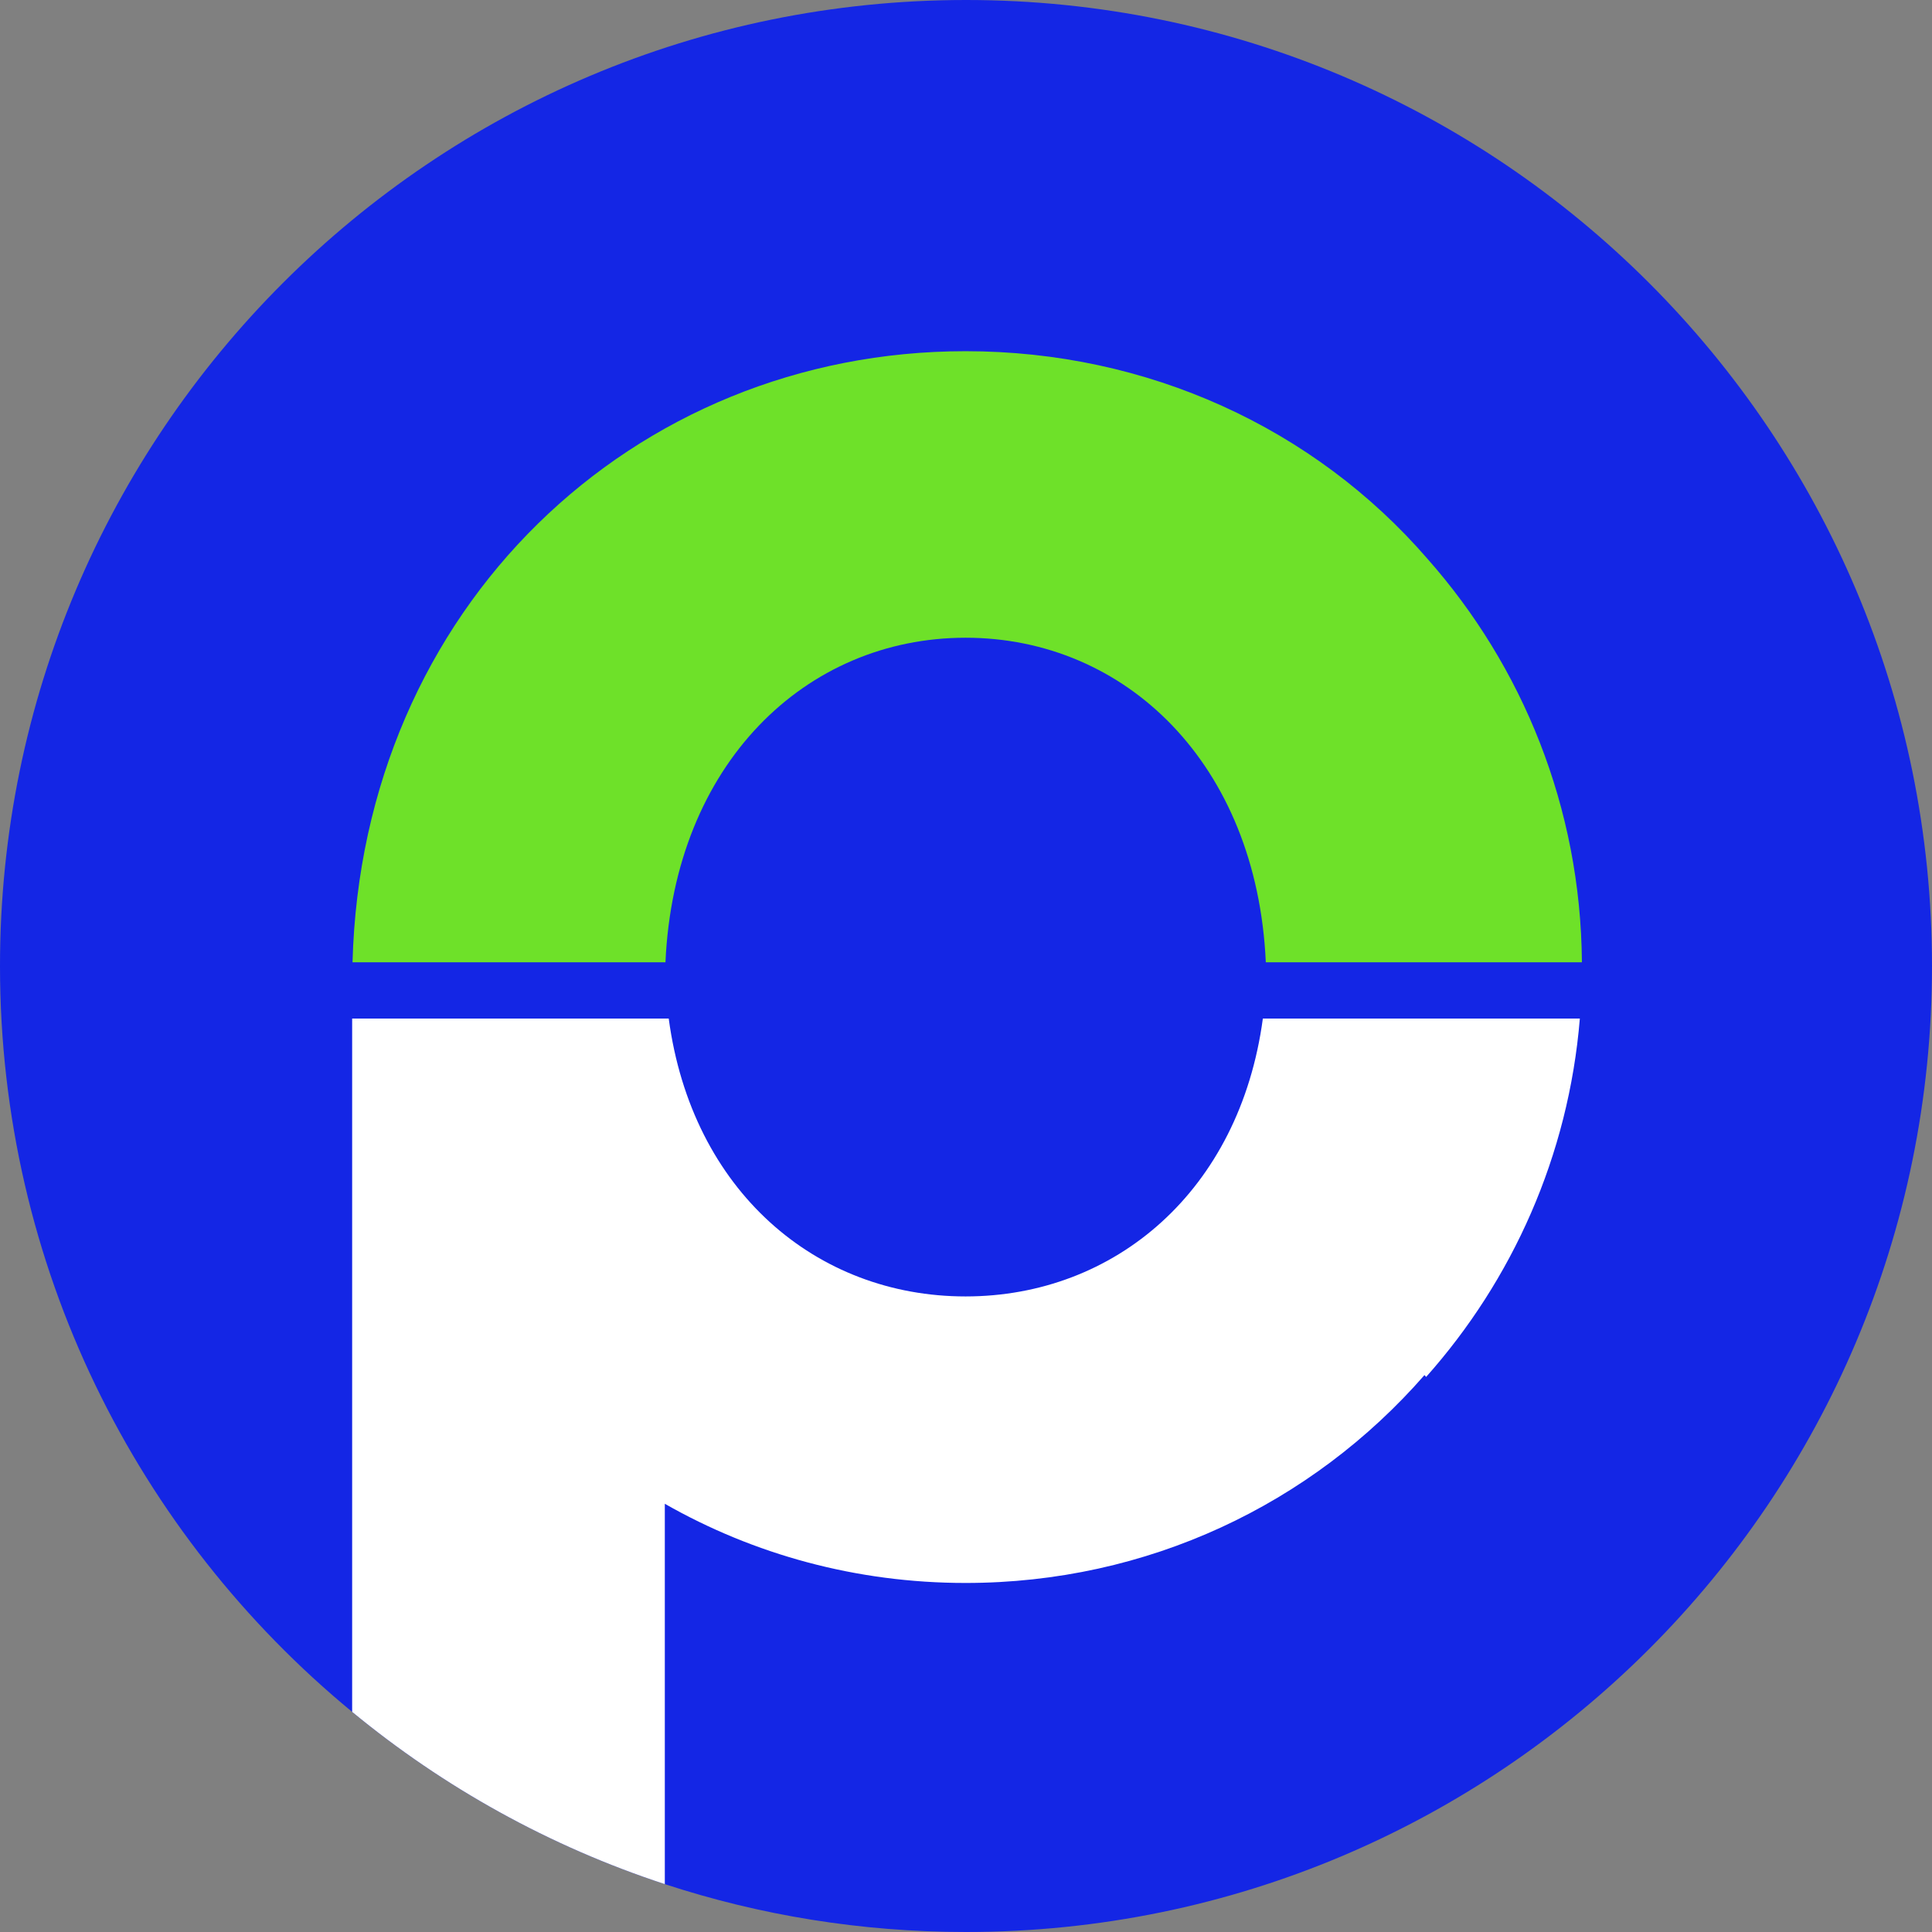
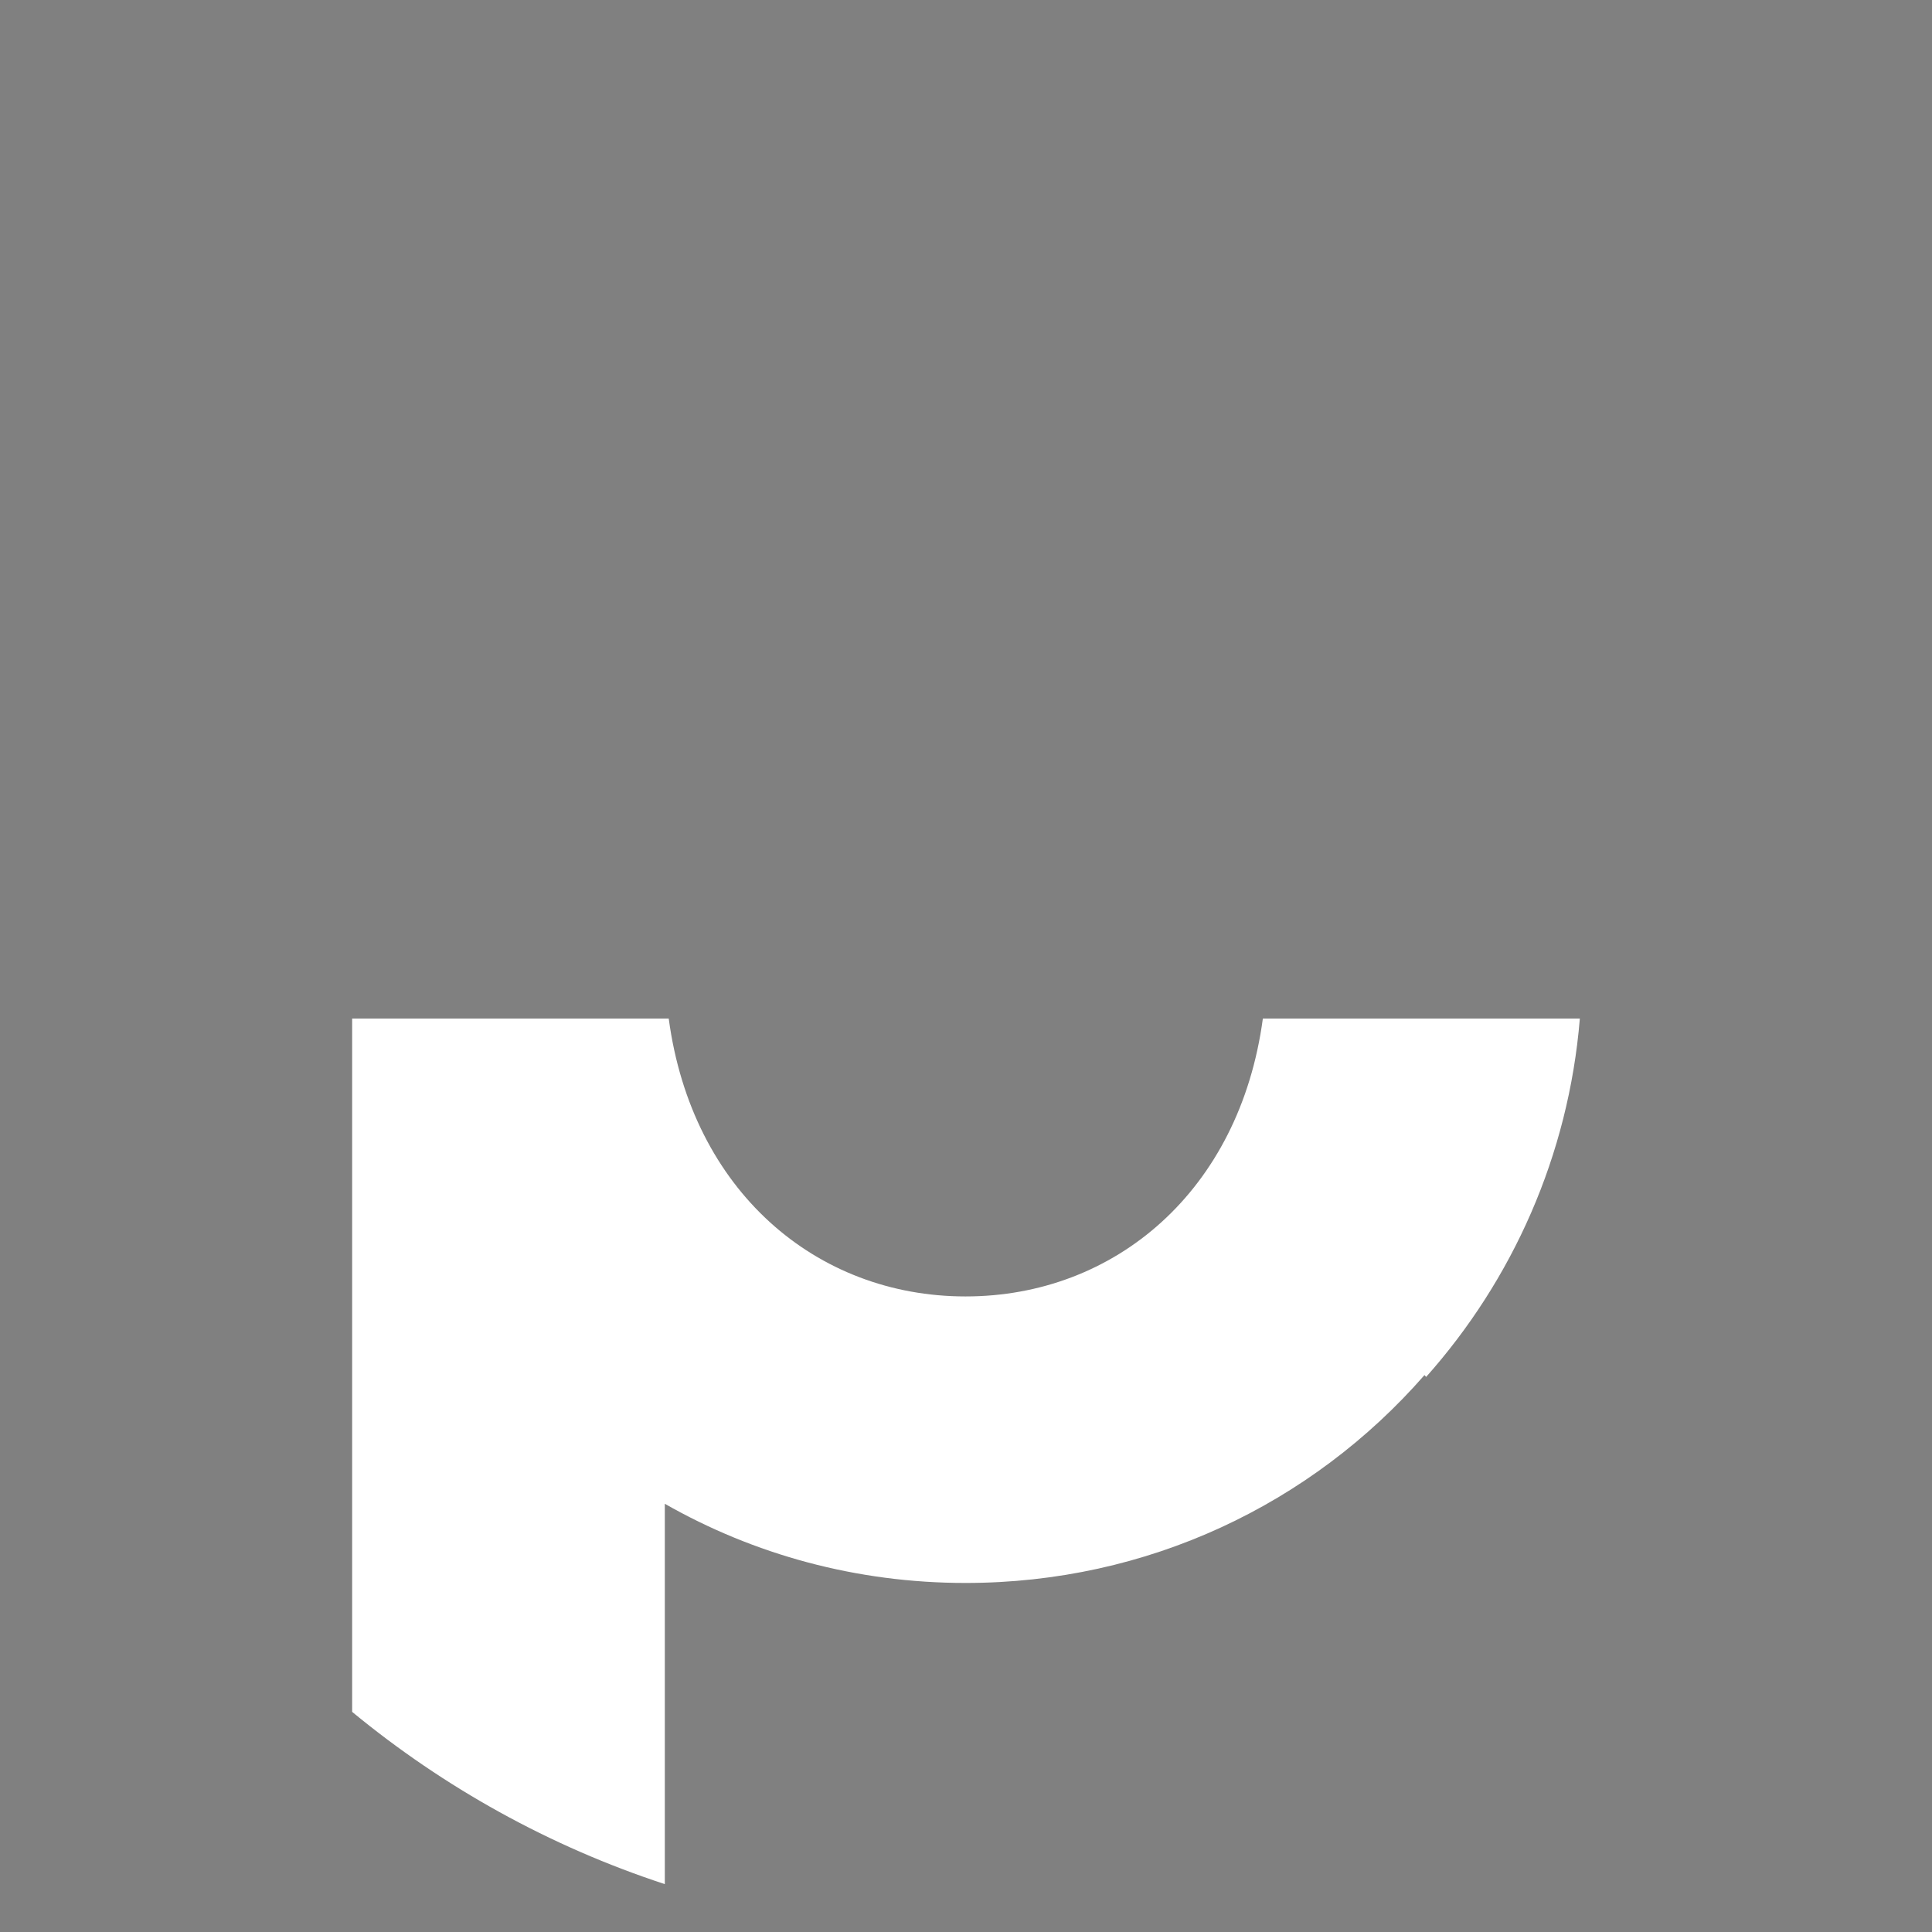
<svg xmlns="http://www.w3.org/2000/svg" id="Layer_2" data-name="Layer 2" viewBox="0 0 365.99 365.99">
  <rect x="0" y="0" width="365.99" height="365.99" fill="#808080" stroke="none" />
  <defs>
    <style>
      .cls-1 {
        fill: #6ee129;
      }

      .cls-2 {
        fill: #fff;
      }

      .cls-3 {
        fill: #1426e5;
      }
    </style>
  </defs>
  <g id="Capa_1" data-name="Capa 1">
    <g>
-       <path class="cls-3" d="M365.99,183c0,101.06-81.93,182.99-182.99,182.99-19.93,0-39.11-3.18-57.06-9.07-21.85-7.16-41.88-18.33-59.23-32.63C25.97,290.73,0,239.9,0,183,0,81.93,81.93,0,183,0s182.99,81.93,182.99,183Z" />
      <path class="cls-2" d="M299.28,192.95c-2.14,25.98-12.78,49.53-29.12,67.89-.1-.12-.21-.23-.31-.35-21.4,24.49-52.48,39.38-86.94,39.38-20.7,0-40.13-5.4-56.97-15v72.05c-21.85-7.16-41.88-18.33-59.23-32.63v-131.34h59.97c4.38,32.63,27.93,52.64,56.23,52.64s51.93-20.01,56.32-52.64h60.05Z" />
-       <path class="cls-1" d="M270.38,105.82c-21.4-24.72-53-39.29-87.46-39.29-63.01,0-114.33,48.56-116.14,115.76h59.28c1.7-37.59,26.56-61.48,56.86-61.48s55.17,23.88,56.87,61.48h59.88c-.22-29.33-11.25-56.09-29.29-76.47-.17.2.17-.2,0,0h0Z" />
    </g>
  </g>
</svg>